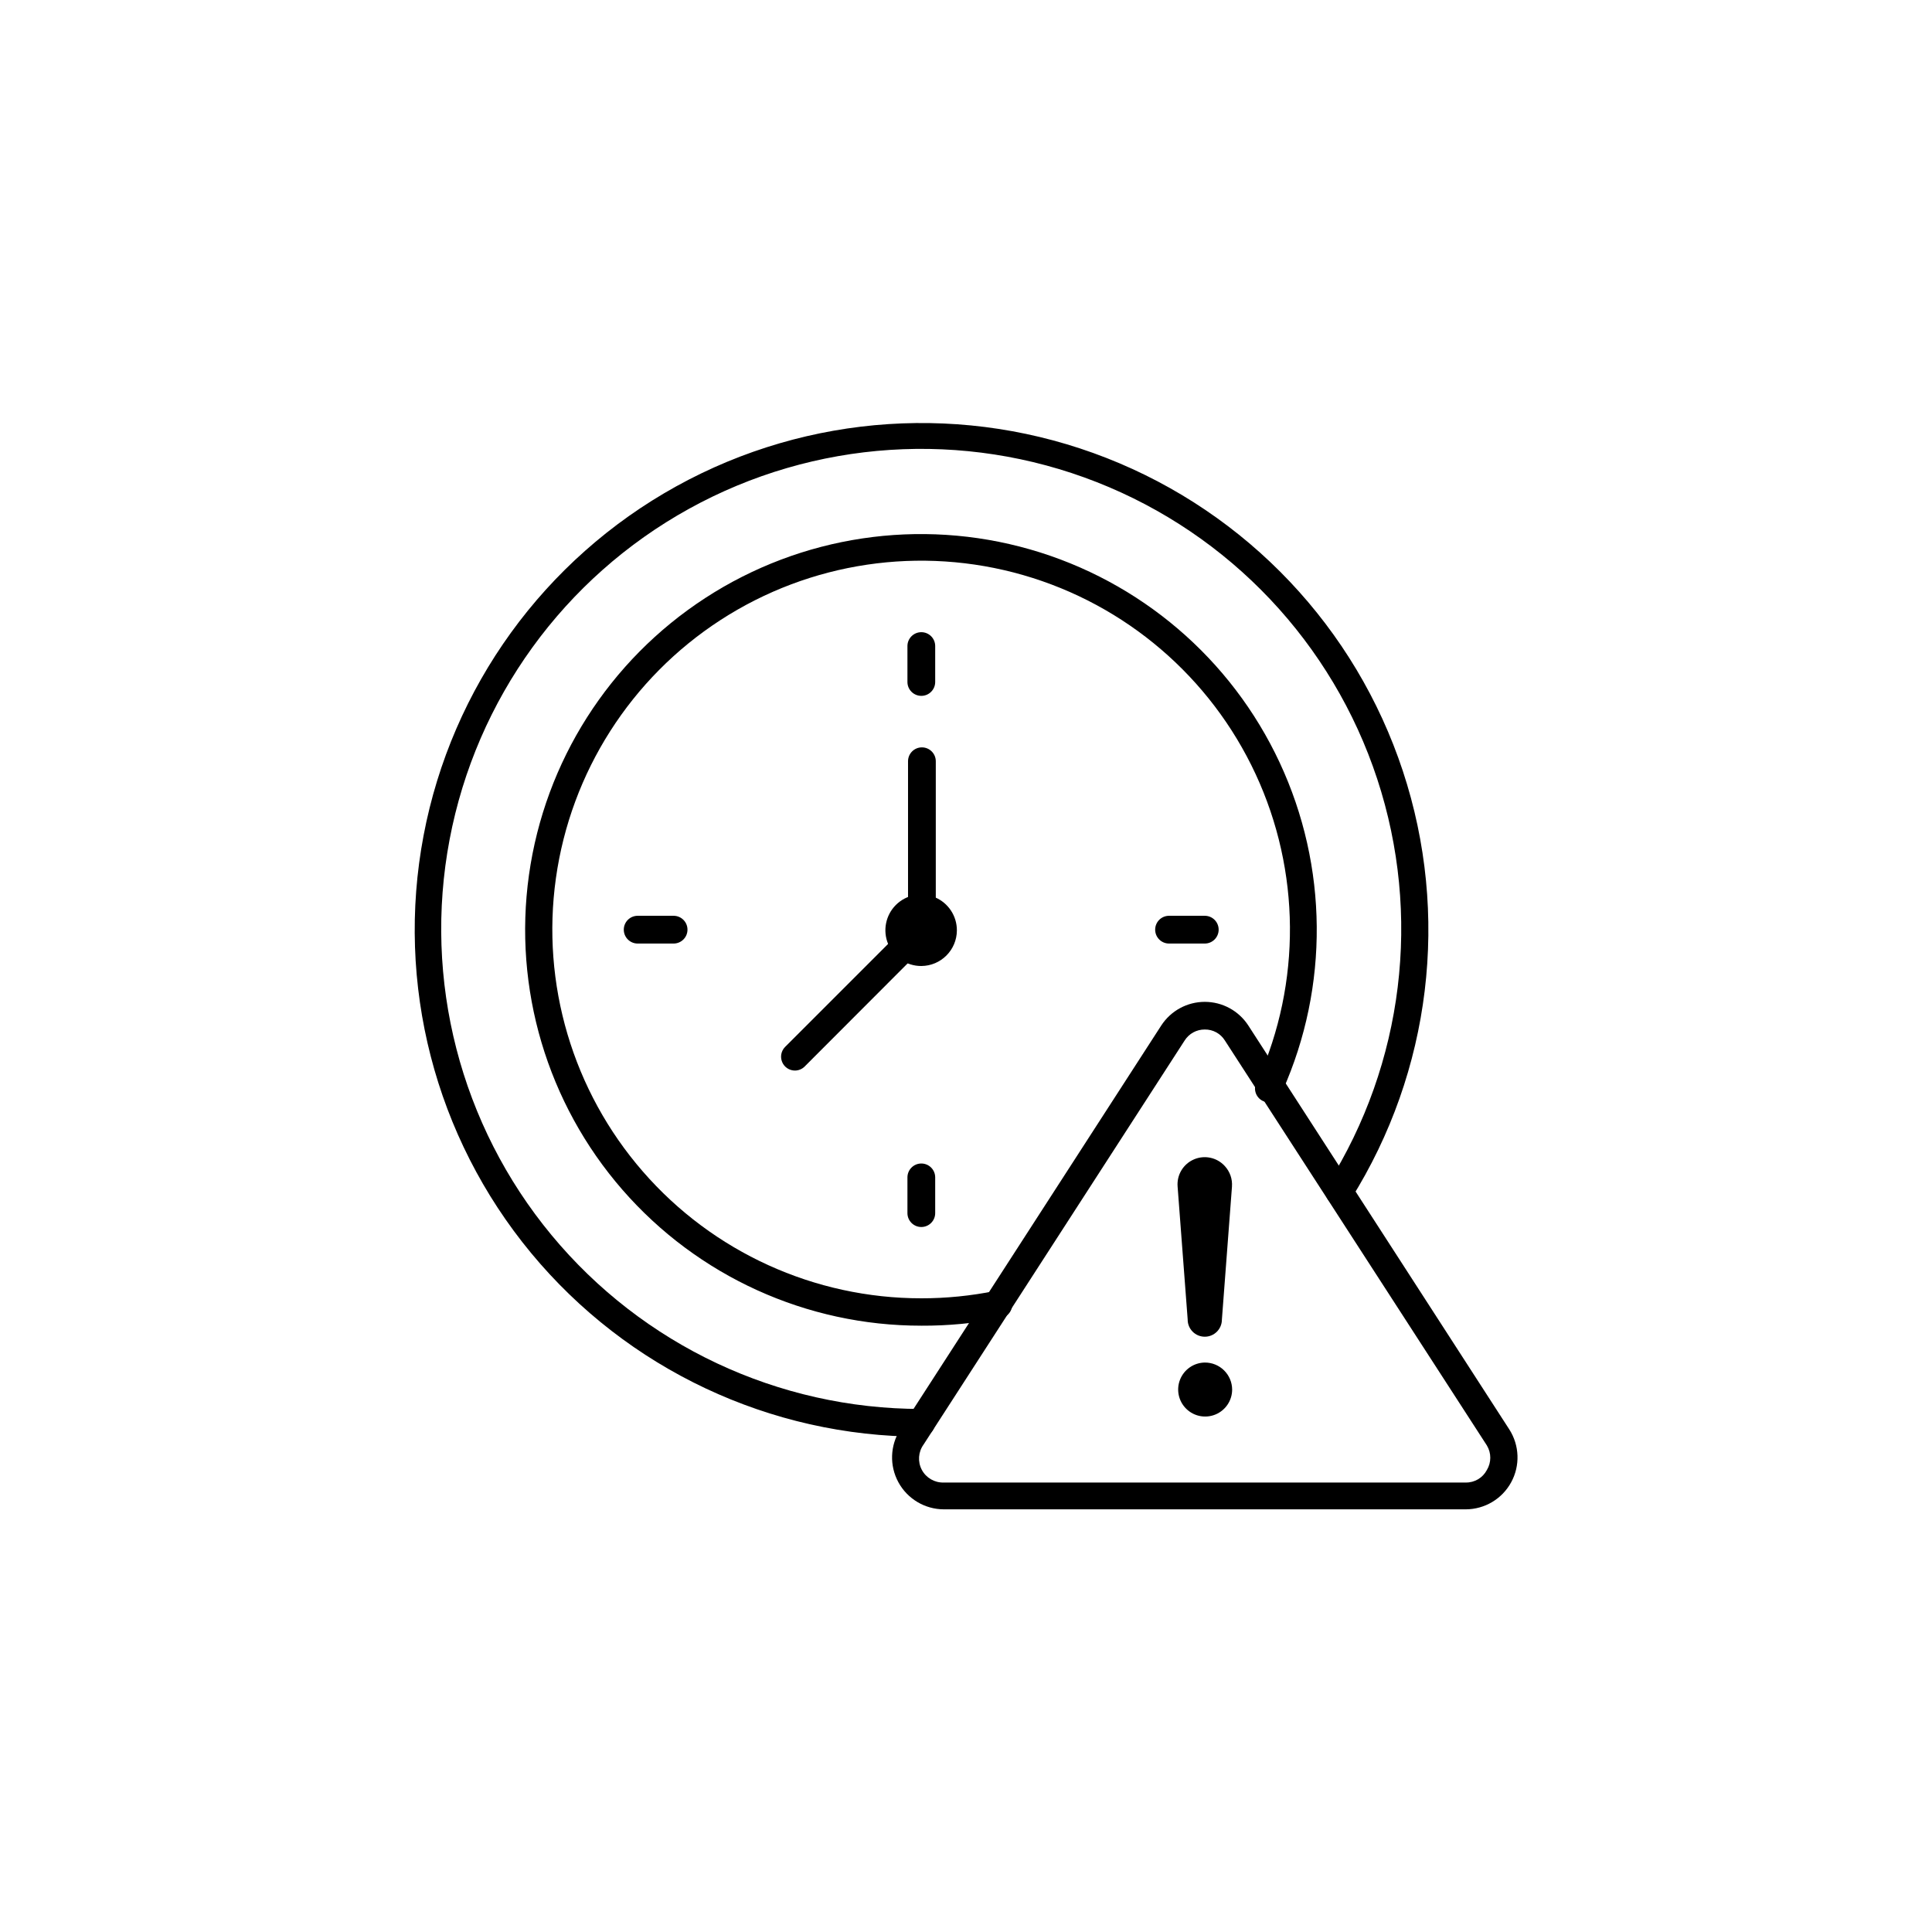
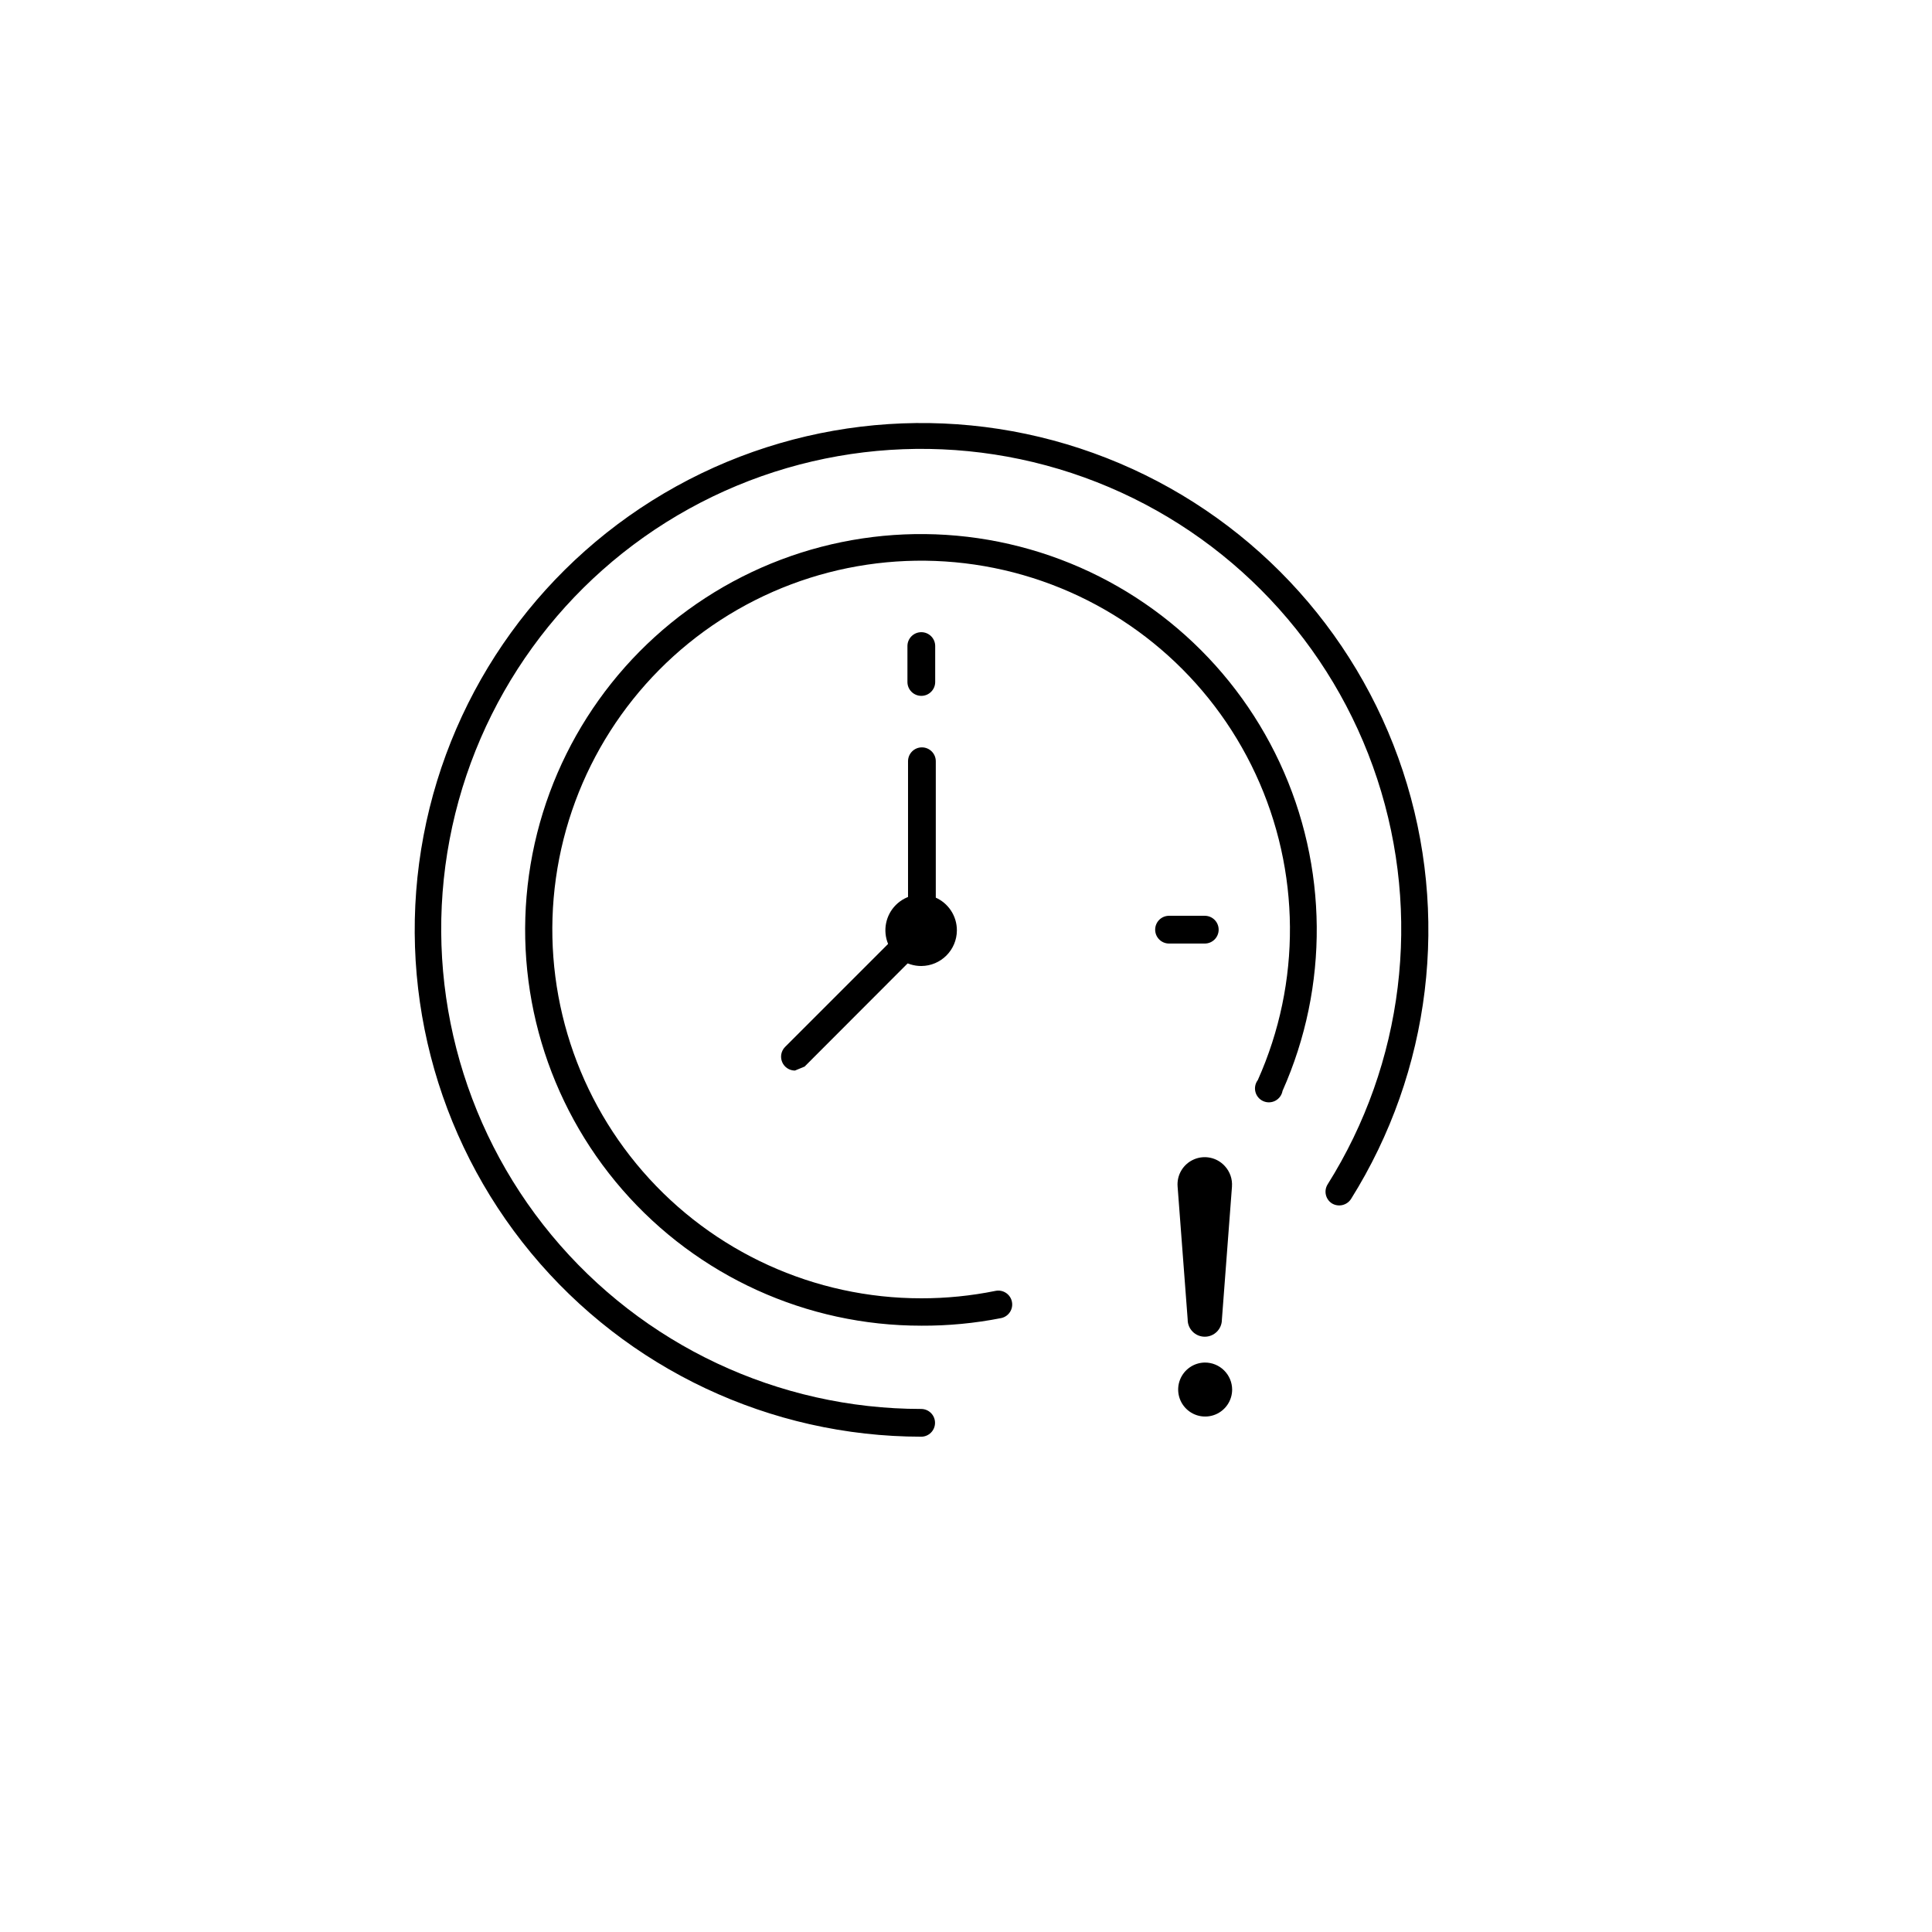
<svg xmlns="http://www.w3.org/2000/svg" fill="#000000" width="800px" height="800px" version="1.1" viewBox="144 144 512 512">
  <g>
-     <path d="m532.45 543.99h-138.34c-5.016-0.02-9.625-2.766-12.023-7.172-2.402-4.402-2.215-9.762 0.484-13.988l69.172-107.06c2.539-3.91 6.879-6.269 11.539-6.269s9 2.359 11.535 6.269l69.176 107.06c2.699 4.227 2.887 9.586 0.484 13.988-2.398 4.406-7.008 7.152-12.023 7.172zm-69.172-127.16c-2.168-0.016-4.188 1.09-5.34 2.922l-69.176 107.06c-1.422 1.961-1.605 4.562-0.473 6.703 1.137 2.141 3.391 3.449 5.816 3.371h138.34c2.344 0.039 4.508-1.246 5.594-3.324 1.203-2 1.203-4.5 0-6.5l-69.426-107.31c-1.141-1.848-3.168-2.957-5.34-2.922z" />
    <path d="m468.57 453c-2.078-2.269-5.367-2.969-8.188-1.738-2.824 1.227-4.551 4.113-4.305 7.18l2.672 35.266h-0.004c0 2.504 2.031 4.535 4.535 4.535s4.535-2.031 4.535-4.535l2.672-35.266h-0.004c0.148-2.004-0.547-3.973-1.914-5.441z" />
    <path d="m463.28 505.09c-2.883 0.039-5.461 1.809-6.539 4.484-1.074 2.676-0.438 5.738 1.617 7.762 2.055 2.027 5.121 2.621 7.781 1.508 2.664-1.113 4.394-3.715 4.394-6.602-0.012-1.91-0.785-3.738-2.144-5.078-1.359-1.344-3.199-2.09-5.109-2.074z" />
    <path d="m388.11 524.74c-39.98-0.031-77.871-17.875-103.36-48.672-25.492-30.801-35.941-71.355-28.5-110.64 7.441-39.285 31.992-73.211 66.984-92.555 34.988-19.344 76.777-22.094 114-7.504 37.227 14.59 66.016 45.004 78.539 82.973 12.527 37.969 7.484 79.543-13.75 113.42-1.094 1.676-3.32 2.188-5.039 1.16-1.699-1.082-2.215-3.324-1.156-5.039 20.164-32.07 24.984-71.457 13.152-107.44-11.828-35.988-39.082-64.828-74.344-78.68-35.258-13.848-74.855-11.262-108.01 7.055-33.16 18.316-56.43 50.457-63.48 87.68-7.051 37.219 2.852 75.645 27.016 104.82 24.164 29.176 60.07 46.062 97.953 46.07 2.031 0 3.676 1.645 3.676 3.676s-1.645 3.68-3.676 3.68z" />
    <path d="m388.16 495.32c-30.375 0.027-59.266-13.109-79.211-36.02-19.941-22.906-28.977-53.332-24.77-83.41 4.211-30.082 21.25-56.859 46.719-73.41 25.465-16.555 56.852-21.254 86.051-12.891 29.199 8.363 53.336 28.973 66.176 56.5 12.836 27.523 13.113 59.262 0.758 87.008-0.199 1.109-0.895 2.066-1.887 2.598-0.996 0.531-2.18 0.578-3.211 0.125-1.031-0.453-1.801-1.355-2.082-2.445-0.285-1.09-0.051-2.25 0.629-3.148 11.559-25.84 11.344-55.422-0.586-81.094-11.93-25.668-34.402-44.906-61.609-52.734-27.203-7.828-56.461-3.477-80.211 11.926-23.75 15.402-39.656 40.348-43.602 68.379-3.945 28.031 4.457 56.395 23.031 77.754 18.574 21.363 45.496 33.621 73.805 33.605 6.598 0.008 13.18-0.652 19.648-1.965 1.988-0.414 3.941 0.859 4.356 2.848 0.418 1.988-0.855 3.941-2.844 4.359-6.969 1.375-14.059 2.051-21.16 2.016z" />
    <path d="m388.16 400c-3.84 0.02-7.312-2.281-8.793-5.824-1.477-3.543-0.672-7.633 2.043-10.348s6.801-3.519 10.348-2.043c3.543 1.48 5.844 4.953 5.824 8.793-0.031 5.191-4.231 9.395-9.422 9.422zm0-11.539c-0.855 0-1.629 0.516-1.957 1.305-0.328 0.793-0.145 1.703 0.461 2.309 0.605 0.605 1.516 0.785 2.305 0.457s1.305-1.098 1.305-1.953c0.059-0.598-0.141-1.188-0.543-1.629-0.402-0.441-0.973-0.691-1.57-0.691z" />
-     <path d="m354.66 427.71c-1.477-0.004-2.809-0.891-3.379-2.254-0.574-1.363-0.273-2.934 0.758-3.992l32.598-32.598v-43.125c0-2.031 1.645-3.68 3.676-3.68s3.68 1.648 3.68 3.68v44.637c0 0.973-0.402 1.902-1.109 2.57l-33.656 33.703h0.004c-0.688 0.676-1.609 1.055-2.57 1.059z" />
+     <path d="m354.66 427.71c-1.477-0.004-2.809-0.891-3.379-2.254-0.574-1.363-0.273-2.934 0.758-3.992l32.598-32.598v-43.125c0-2.031 1.645-3.68 3.676-3.68s3.68 1.648 3.68 3.68v44.637c0 0.973-0.402 1.902-1.109 2.57l-33.656 33.703h0.004z" />
    <path d="m388.16 328.41c-2.031 0-3.68-1.645-3.68-3.676v-9.523c0-2.031 1.648-3.676 3.68-3.676s3.676 1.645 3.676 3.676v9.523c0 0.973-0.387 1.91-1.078 2.598-0.688 0.691-1.625 1.078-2.598 1.078z" />
    <path d="m463.28 394.05h-9.473c-2.031 0-3.676-1.648-3.676-3.68s1.645-3.676 3.676-3.676h9.473c2.031 0 3.676 1.645 3.676 3.676s-1.645 3.68-3.676 3.68z" />
-     <path d="m388.16 469.17c-2.031 0-3.68-1.648-3.68-3.68v-9.469c0-2.031 1.648-3.68 3.68-3.68s3.676 1.648 3.676 3.68v9.469c0 0.977-0.387 1.914-1.078 2.602-0.688 0.691-1.625 1.078-2.598 1.078z" />
-     <path d="m322.51 394.05h-9.52c-2.031 0-3.68-1.648-3.68-3.68s1.648-3.676 3.68-3.676h9.523-0.004c2.031 0 3.68 1.645 3.68 3.676s-1.648 3.68-3.68 3.68z" />
  </g>
</svg>